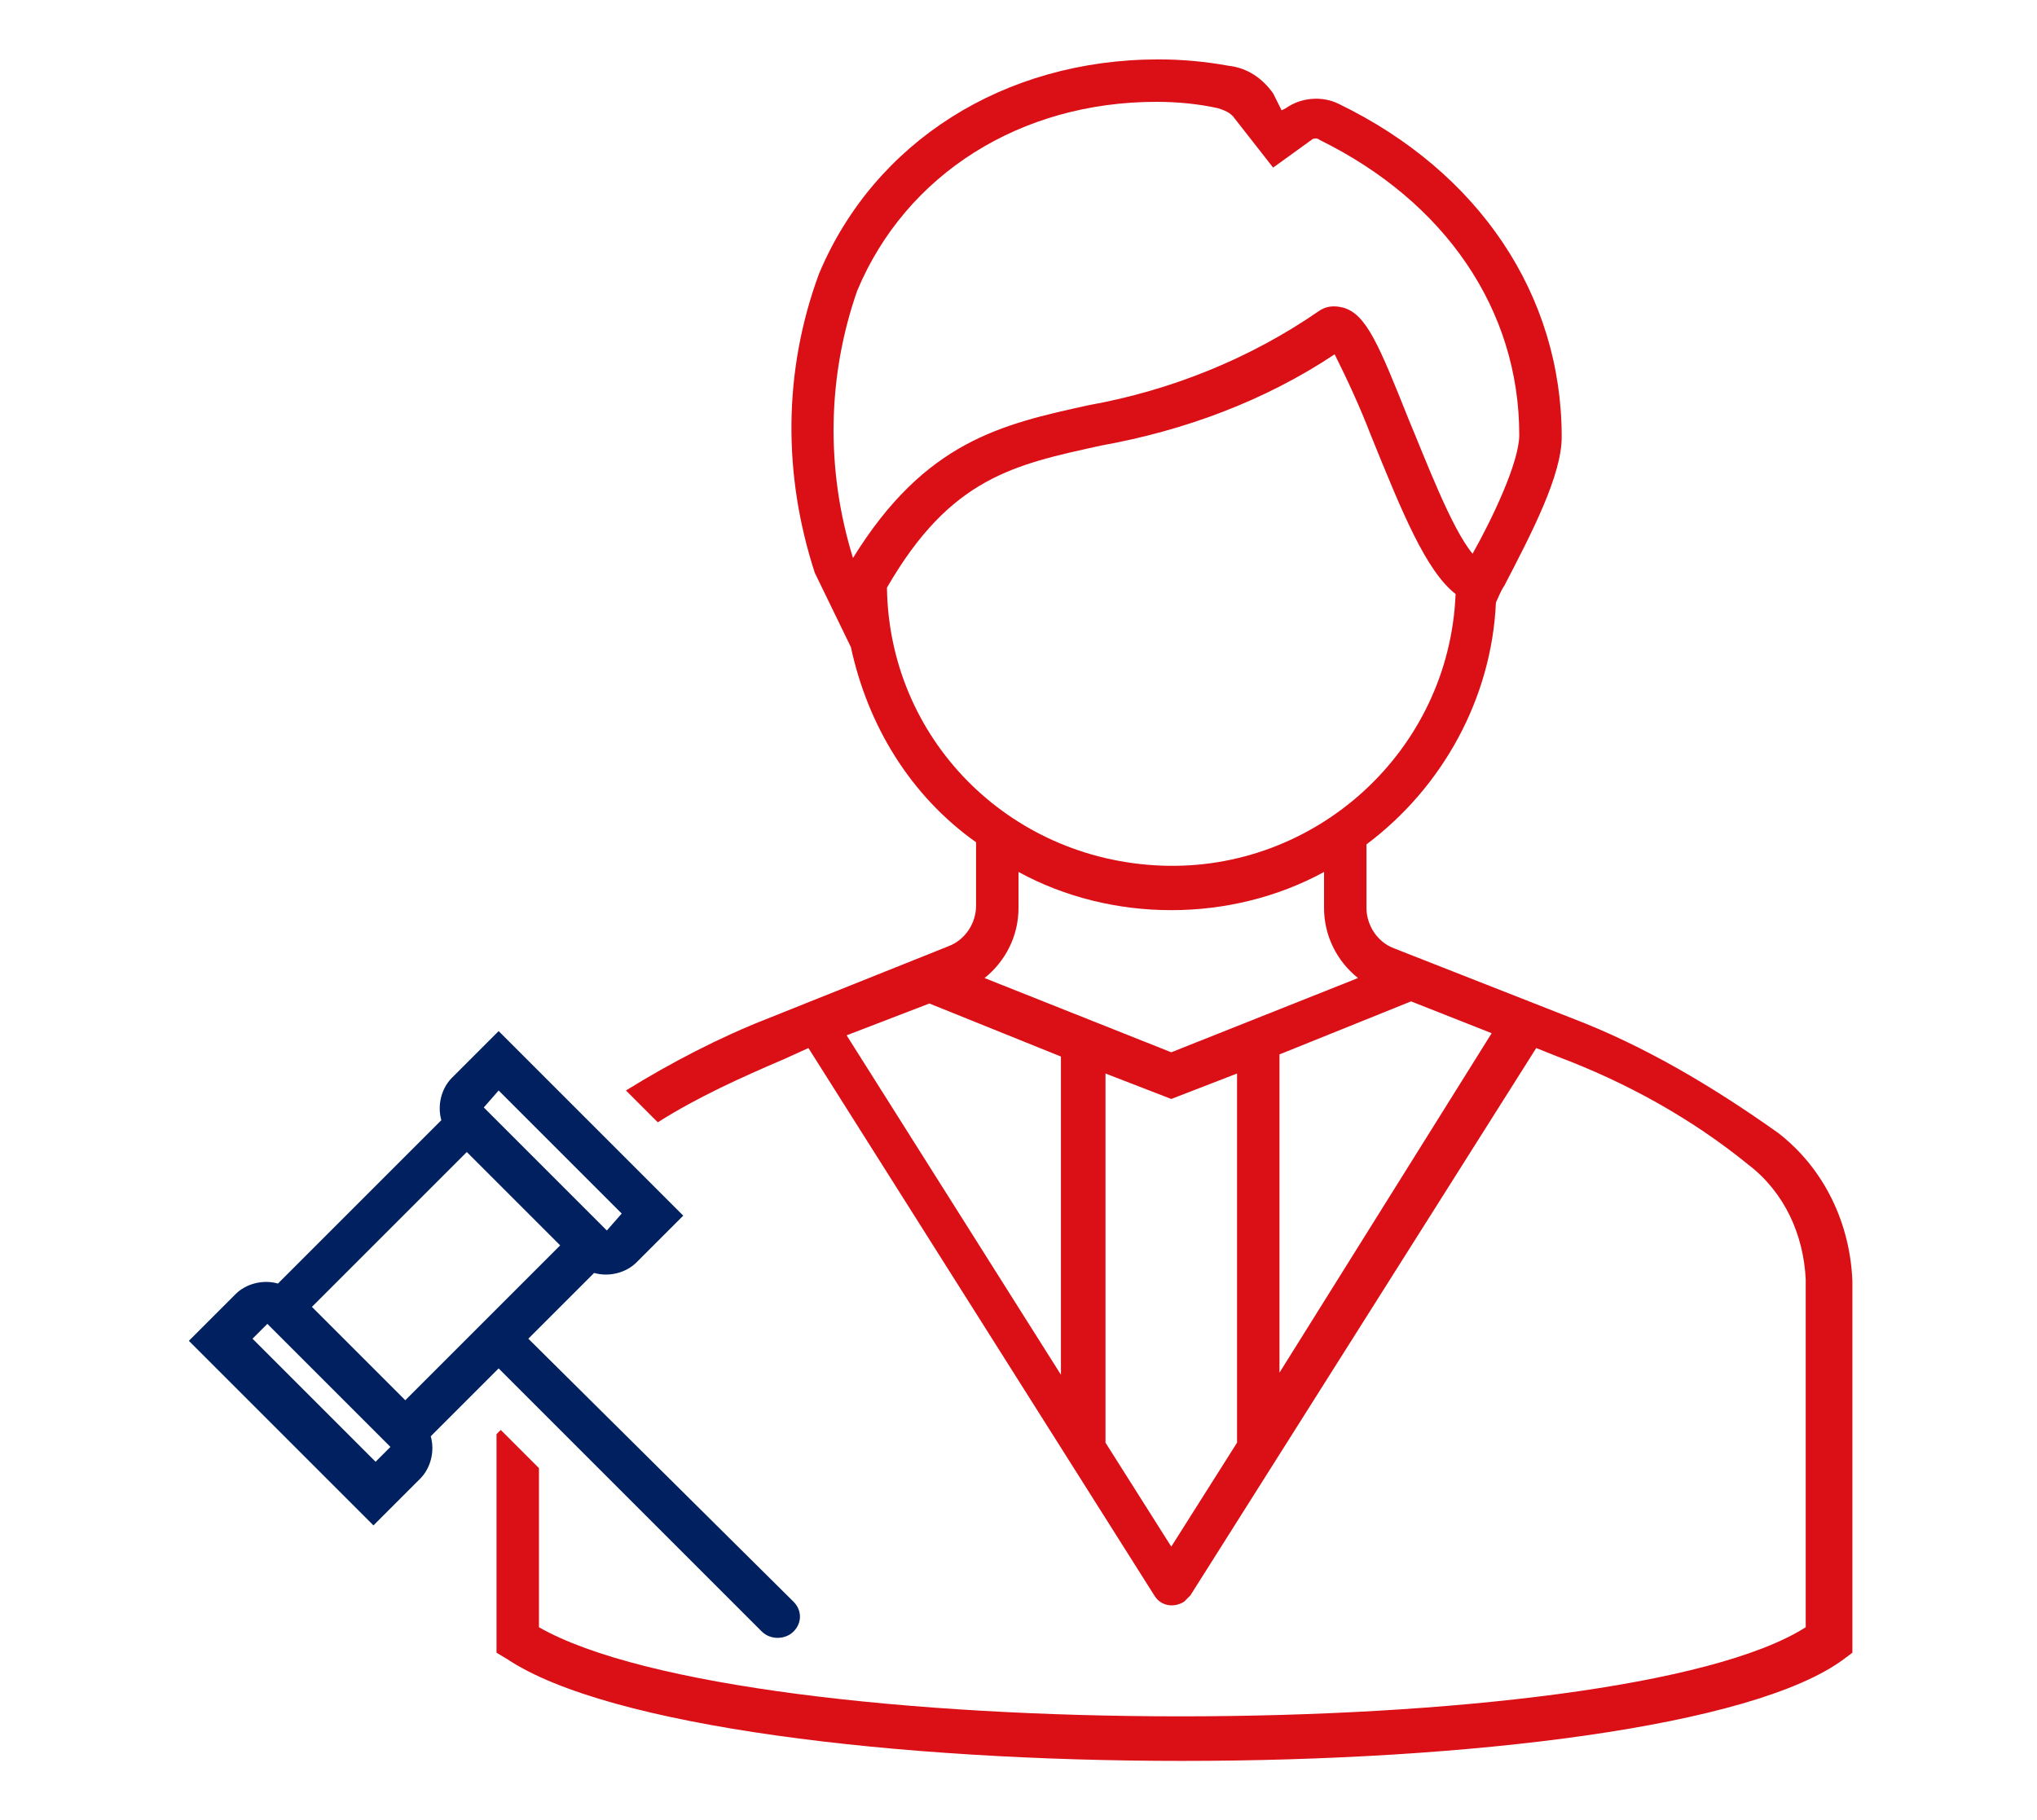
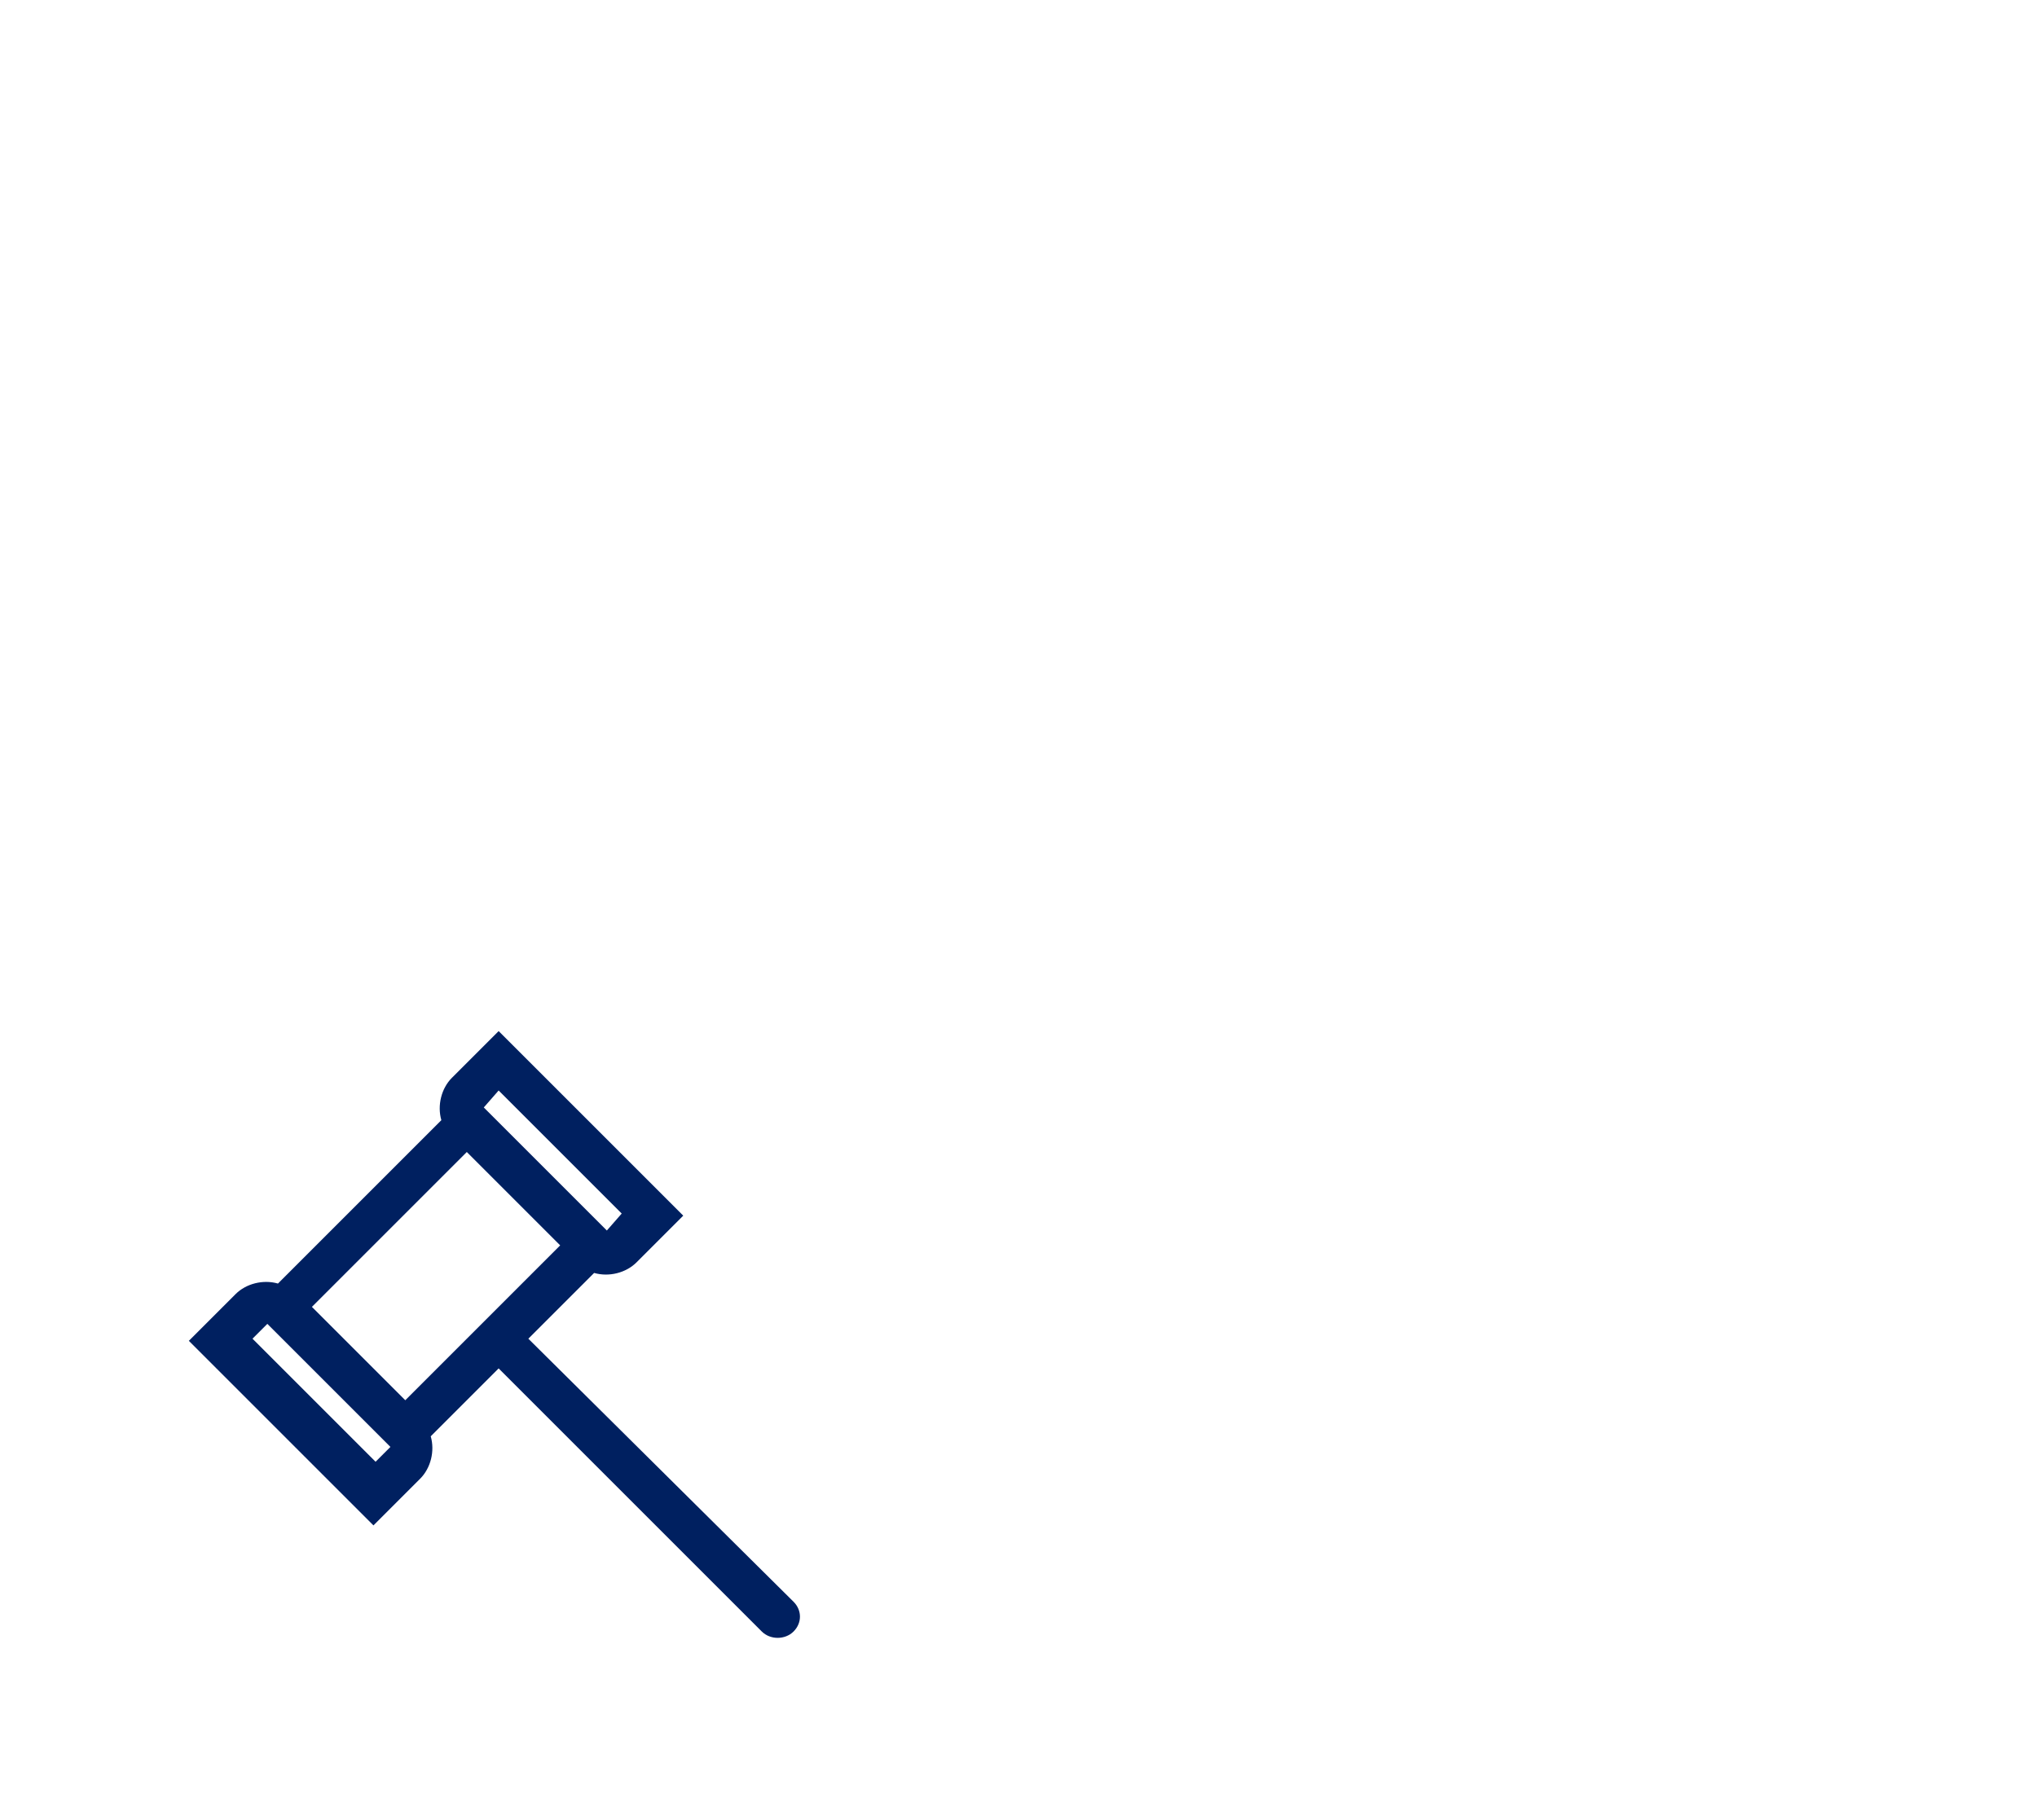
<svg xmlns="http://www.w3.org/2000/svg" version="1.1" id="Layer_1" x="0px" y="0px" viewBox="0 0 96 85.8" style="enable-background:new 0 0 96 85.8;" xml:space="preserve">
  <style type="text/css">
	.st0{fill:#DB0F16;}
	.st1{fill:#002060;}
</style>
  <g>
    <g>
      <g>
-         <path class="st0" d="M74.1,48l-8.4-3.3c-0.8-0.3-1.3-1.1-1.3-1.9v-3c3.6-2.7,5.9-6.9,6.1-11.4c0.1-0.2,0.2-0.5,0.4-0.8     c1.3-2.5,2.7-5.2,2.7-7c0-6.7-3.9-12.5-10.5-15.7c-0.8-0.4-1.8-0.3-2.5,0.2l-0.2,0.1L60,4.4c-0.5-0.7-1.2-1.2-2.1-1.3     c-1.1-0.2-2.2-0.3-3.3-0.3c-7.3,0-13.4,3.9-16,10.1c-1.7,4.6-1.7,9.5-0.2,14.1l1.7,3.5c0.8,3.7,2.8,7,5.9,9.2v3     c0,0.8-0.5,1.6-1.3,1.9l-8.5,3.4c-2.3,0.9-4.6,2.1-6.7,3.4l1.5,1.5c1.9-1.2,3.9-2.1,6-3l1.1-0.5l16.3,25.8     c0.3,0.5,0.9,0.6,1.4,0.3c0.1-0.1,0.2-0.2,0.3-0.3l16.3-25.8l1,0.4c3.2,1.2,6.3,2.9,9,5.1c1.7,1.3,2.6,3.3,2.7,5.4l0,16.4     c-8.8,5.6-49.9,5.6-59.7,0l0-7.5l-1.8-1.8l-0.2,0.2l0,10.3l0.5,0.3c4.8,3.2,18.4,4.8,31.8,4.8c13.5,0,26.9-1.6,31.2-4.8l0.4-0.3     l0-17.5c-0.1-2.7-1.3-5.3-3.5-7C80.7,51.2,77.5,49.3,74.1,48L74.1,48z M40.4,13.7c2.3-5.5,7.7-8.9,14.1-8.9c1,0,2,0.1,2.9,0.3     c0.3,0.1,0.6,0.2,0.8,0.5L60,7.9l1.8-1.3c0.1-0.1,0.3-0.1,0.4,0c5.9,2.9,9.4,8,9.4,13.9c0,1.3-1.3,4-2.2,5.6     c-1-1.2-2.2-4.4-3-6.3c-1.4-3.5-2-5-3.1-5.3c-0.4-0.1-0.8-0.1-1.2,0.2c-3.2,2.2-6.9,3.7-10.8,4.4c-4.1,0.9-7.7,1.7-11.1,7.2l0,0     C38.9,22.1,39,17.7,40.4,13.7L40.4,13.7z M41.8,27.7c3-5.2,6-5.8,10.1-6.7c3.9-0.7,7.7-2.1,11-4.3c0.6,1.2,1.2,2.5,1.7,3.8     c1.5,3.7,2.6,6.4,4,7.5c-0.3,7.4-6.6,13.1-13.9,12.8C47.5,40.5,41.9,34.8,41.8,27.7L41.8,27.7z M55.2,42.9c2.5,0,5-0.6,7.2-1.8     v1.7c0,1.3,0.6,2.5,1.6,3.3l-8.8,3.5l-8.8-3.5c1-0.8,1.6-2,1.6-3.3v-1.7C50.2,42.3,52.7,42.9,55.2,42.9L55.2,42.9z M43.8,47.3     l6.2,2.5v15L39.9,48.8L43.8,47.3L43.8,47.3z M55.2,72.9L52.1,68V50.6l3.1,1.2l3.1-1.2V68L55.2,72.9L55.2,72.9z M60.3,64.7v-15     l6.2-2.5l3.8,1.5L60.3,64.7L60.3,64.7z" />
        <path class="st1" d="M23.5,64.5l12.4,12.4c0.4,0.4,1.1,0.4,1.5,0c0.4-0.4,0.4-1,0-1.4L24.9,63.1l3.1-3.1c0.7,0.2,1.5,0,2-0.5     l2.2-2.2l-8.7-8.7l-2.2,2.2c-0.5,0.5-0.7,1.3-0.5,2l-7.7,7.7c-0.7-0.2-1.5,0-2,0.5l-2.2,2.2l8.7,8.7l2.2-2.2l0,0     c0.5-0.5,0.7-1.3,0.5-2L23.5,64.5z M19.1,66l-2.2-2.2l-2.2-2.2l7.3-7.3l2.2,2.2l2.2,2.2L19.1,66L19.1,66z M23.5,51.4l5.8,5.8     L28.6,58l-5.8-5.8L23.5,51.4L23.5,51.4z M17.7,68.9l-5.8-5.8l0.7-0.7l5.8,5.8L17.7,68.9L17.7,68.9z" />
      </g>
    </g>
  </g>
</svg>